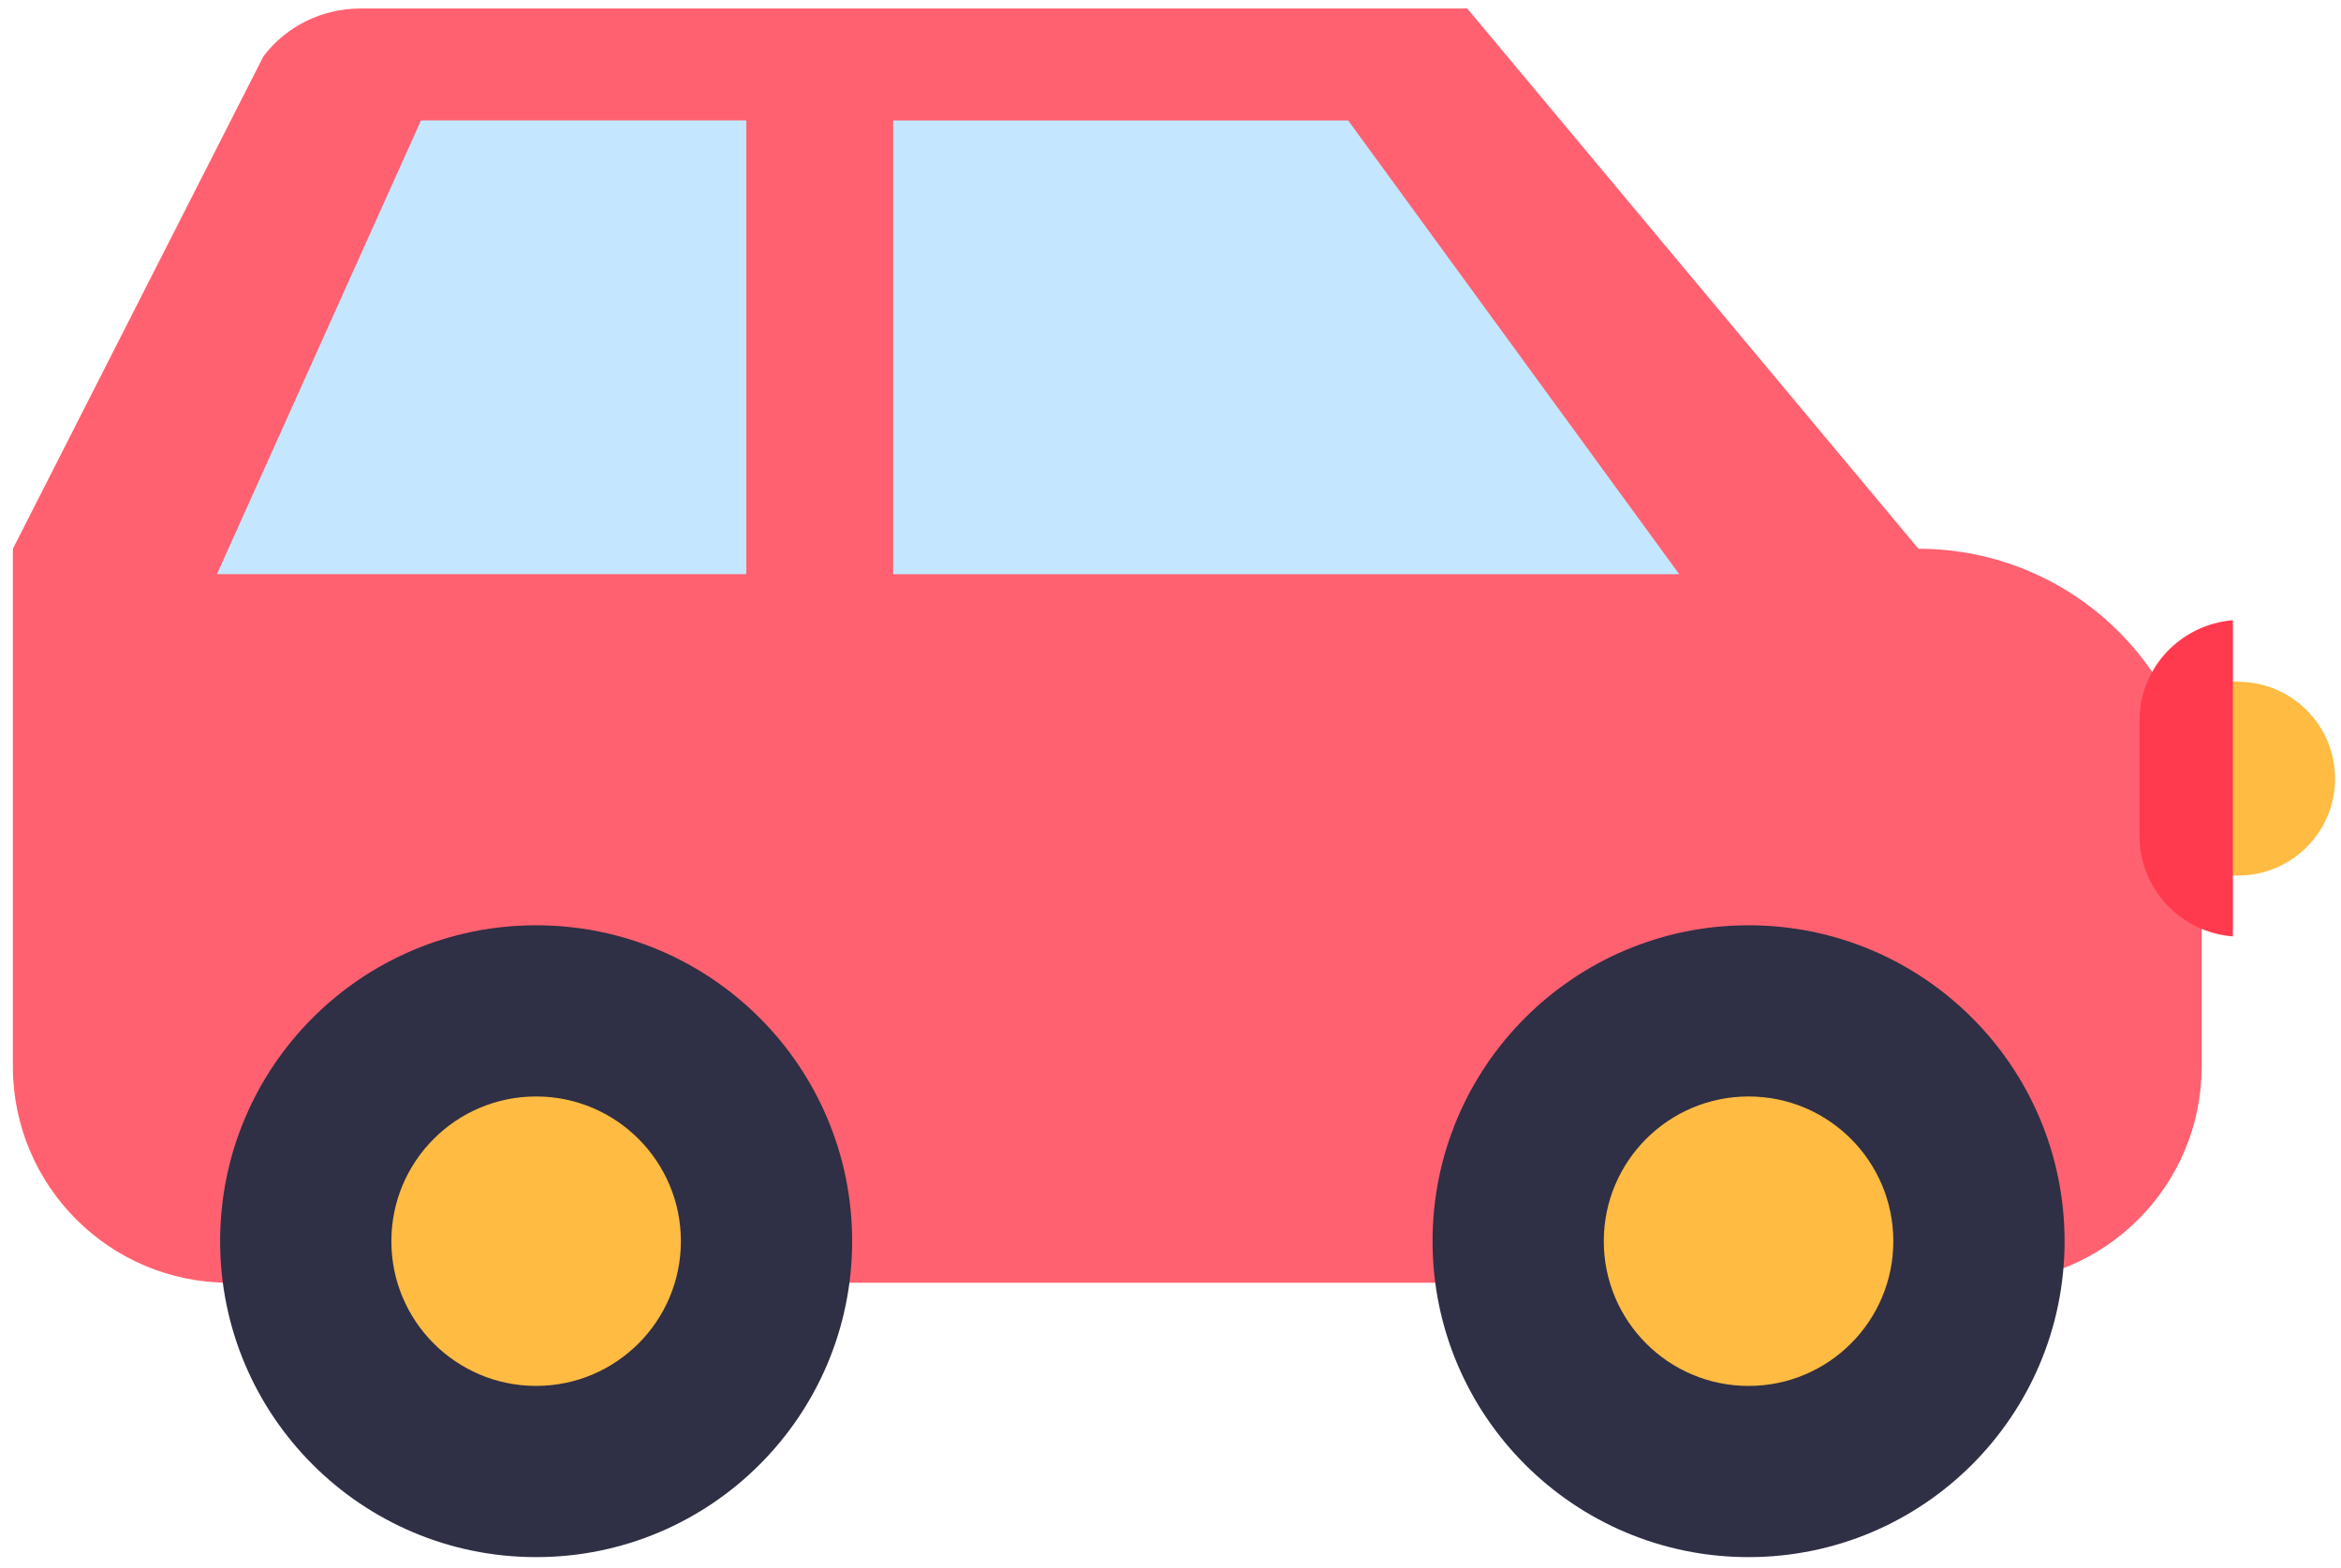
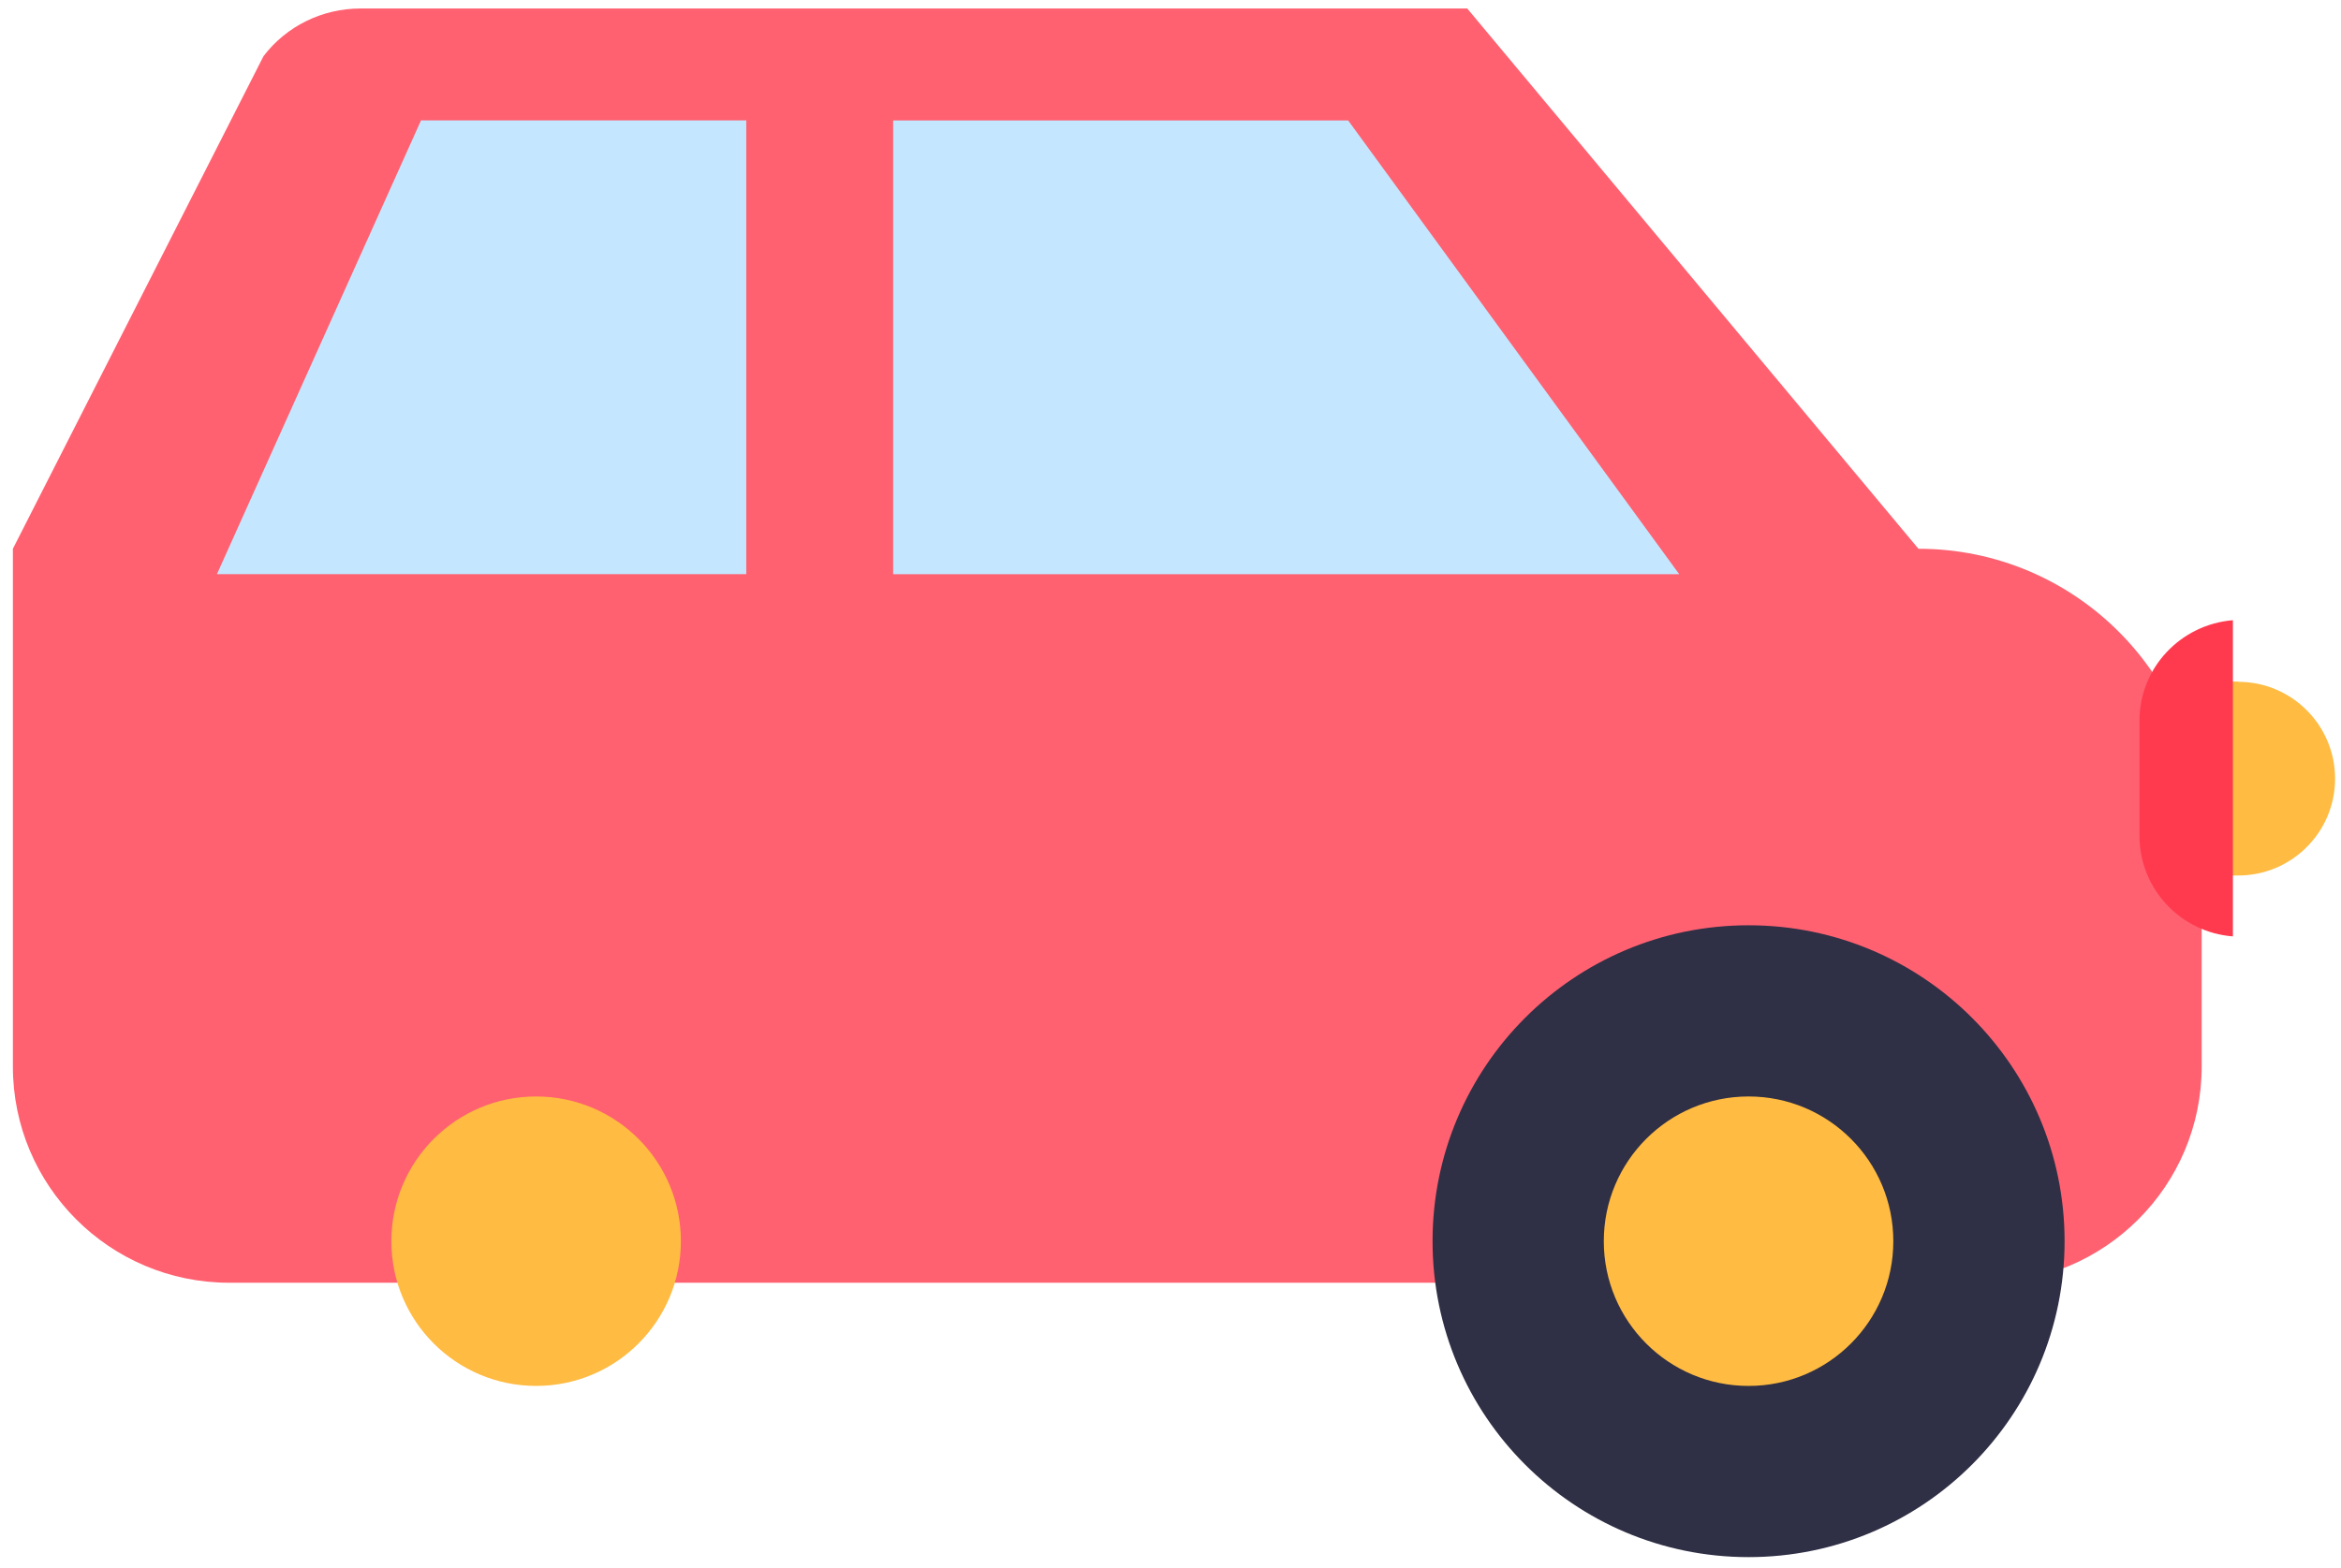
<svg xmlns="http://www.w3.org/2000/svg" width="103" height="69" viewBox="0 0 103 69" fill="none">
  <path d="M84.399 24.141L64.556 0.374L15.857 0.374C14.192 0.374 12.608 1.142 11.595 2.47L0.567 24.152L0.567 46.941C0.567 52.193 4.829 56.455 10.081 56.455L87.356 56.455C92.608 56.455 96.87 52.193 96.87 46.941V36.612C96.87 29.73 91.292 24.152 84.41 24.152L84.399 24.141Z" fill="#FF6170" />
-   <path d="M23.589 68.531C31.268 68.531 37.493 62.306 37.493 54.627C37.493 46.948 31.268 40.723 23.589 40.723C15.91 40.723 9.685 46.948 9.685 54.627C9.685 62.306 15.91 68.531 23.589 68.531Z" fill="#2F2F45" />
  <path d="M23.588 60.996C27.106 60.996 29.958 58.145 29.958 54.627C29.958 51.109 27.106 48.257 23.588 48.257C20.071 48.257 17.219 51.109 17.219 54.627C17.219 58.145 20.071 60.996 23.588 60.996Z" fill="#FFBB42" />
  <path d="M76.934 68.531C84.613 68.531 90.838 62.306 90.838 54.627C90.838 46.948 84.613 40.723 76.934 40.723C69.255 40.723 63.03 46.948 63.03 54.627C63.03 62.306 69.255 68.531 76.934 68.531Z" fill="#2F2F45" />
  <path d="M76.934 60.997C80.452 60.997 83.303 58.145 83.303 54.627C83.303 51.109 80.452 48.257 76.934 48.257C73.416 48.257 70.564 51.109 70.564 54.627C70.564 58.145 73.416 60.997 76.934 60.997Z" fill="#FFBB42" />
  <path d="M39.298 25.271H73.883L59.316 5.3H39.298V25.271Z" fill="#C4E7FF" />
  <path d="M32.835 5.299H18.524L9.545 25.27H32.835V5.299Z" fill="#C4E7FF" />
  <path d="M98.477 29.997H98.069C97.755 29.997 97.463 30.032 97.172 30.101V38.428C97.463 38.486 97.766 38.532 98.069 38.532H98.477C100.829 38.532 102.739 36.623 102.739 34.27C102.739 31.918 100.829 30.008 98.477 30.008V29.997Z" fill="#FFBB42" />
  <path d="M98.244 27.296C95.95 27.483 94.134 29.381 94.134 31.721V36.787C94.134 39.127 95.95 41.037 98.244 41.212V27.285V27.296Z" fill="#FF3A4E" />
</svg>